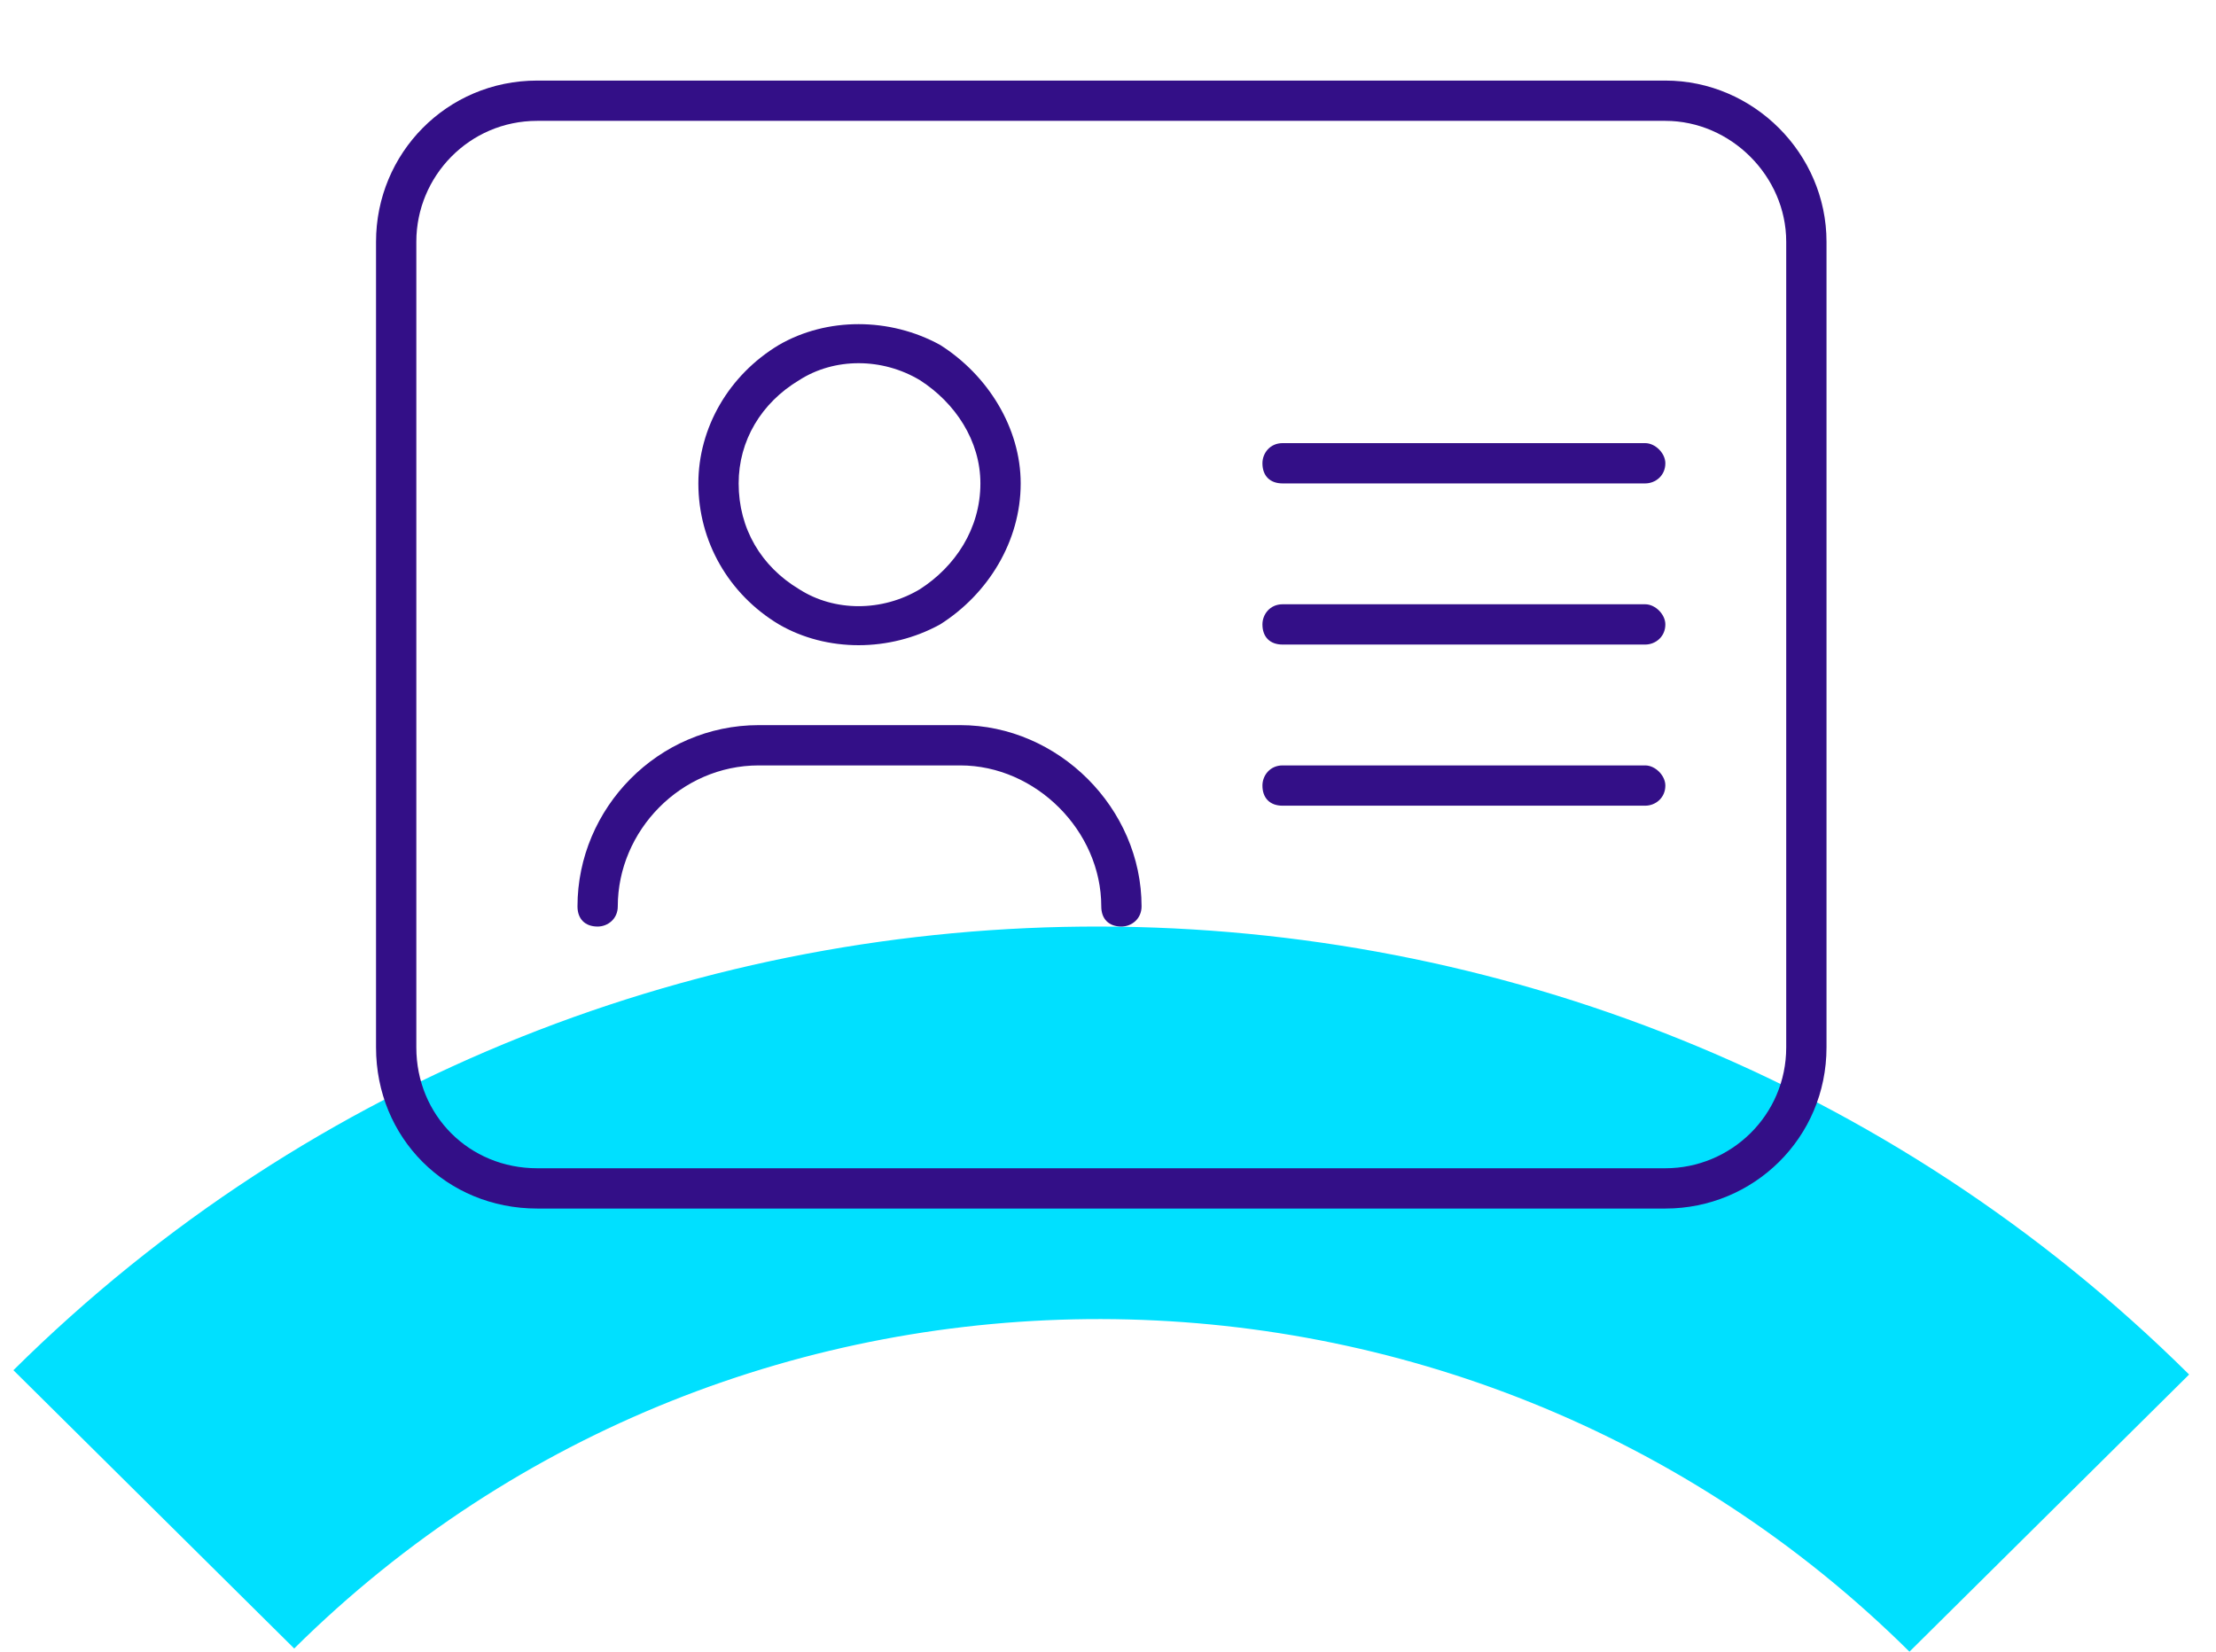
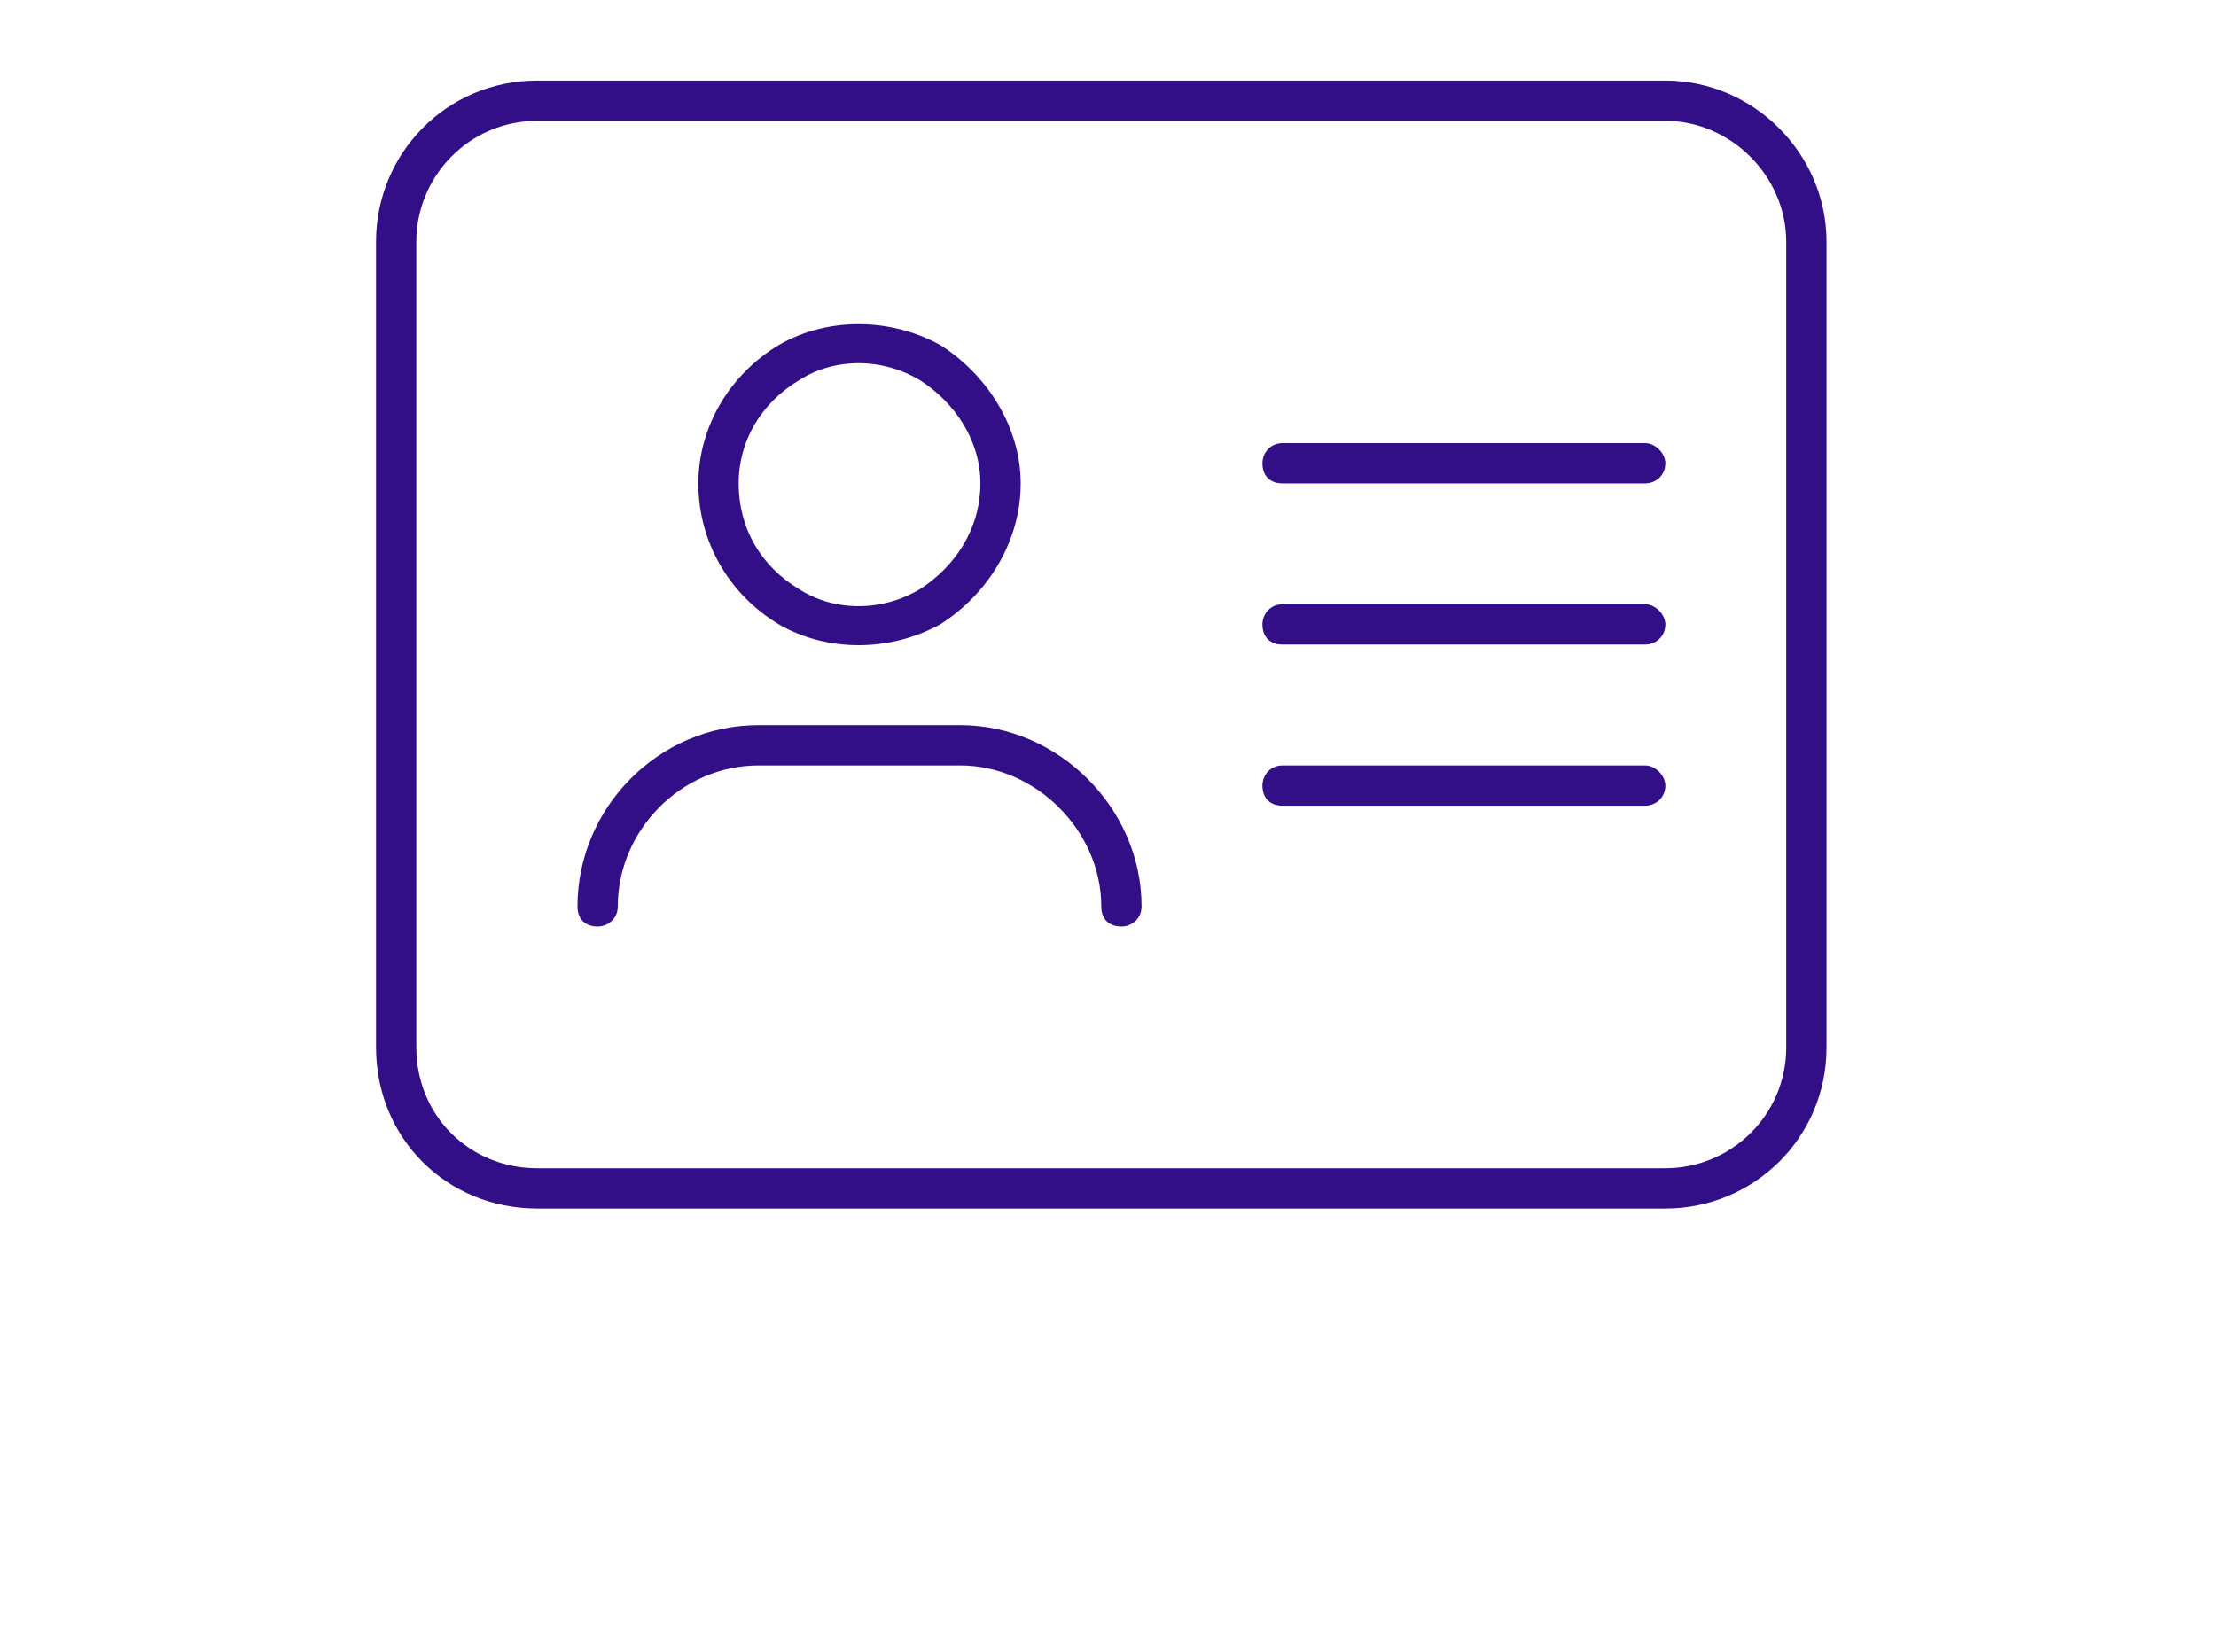
<svg xmlns="http://www.w3.org/2000/svg" width="55" height="41" viewBox="0 0 55 41" fill="none">
-   <path d="M7.302 40.921L0.333 34.013C15.191 19.287 39.416 19.335 54.333 34.12L47.392 41C36.317 30.023 18.333 29.987 7.302 40.921Z" fill="#00E0FF" />
  <path d="M41.333 3H13.333C11.646 3 10.333 4.375 10.333 6V26C10.333 27.688 11.646 29 13.333 29H41.333C42.958 29 44.333 27.688 44.333 26V6C44.333 4.375 42.958 3 41.333 3ZM13.333 2H41.333C43.52 2 45.333 3.812 45.333 6V26C45.333 28.25 43.52 30 41.333 30H13.333C11.083 30 9.333 28.25 9.333 26V6C9.333 3.812 11.083 2 13.333 2ZM18.333 12C18.333 13.125 18.895 14.062 19.833 14.625C20.708 15.188 21.895 15.188 22.833 14.625C23.708 14.062 24.333 13.125 24.333 12C24.333 10.938 23.708 10 22.833 9.438C21.895 8.875 20.708 8.875 19.833 9.438C18.895 10 18.333 10.938 18.333 12ZM25.333 12C25.333 13.438 24.52 14.75 23.333 15.5C22.083 16.188 20.52 16.188 19.333 15.5C18.083 14.75 17.333 13.438 17.333 12C17.333 10.625 18.083 9.312 19.333 8.562C20.52 7.875 22.083 7.875 23.333 8.562C24.52 9.312 25.333 10.625 25.333 12ZM15.333 22.5C15.333 22.812 15.083 23 14.833 23C14.521 23 14.333 22.812 14.333 22.5C14.333 20.062 16.333 18 18.833 18H23.833C26.27 18 28.333 20.062 28.333 22.5C28.333 22.812 28.083 23 27.833 23C27.52 23 27.333 22.812 27.333 22.5C27.333 20.625 25.708 19 23.833 19H18.833C16.895 19 15.333 20.625 15.333 22.5ZM31.833 11H40.833C41.083 11 41.333 11.25 41.333 11.5C41.333 11.812 41.083 12 40.833 12H31.833C31.52 12 31.333 11.812 31.333 11.5C31.333 11.25 31.52 11 31.833 11ZM31.833 15H40.833C41.083 15 41.333 15.25 41.333 15.5C41.333 15.812 41.083 16 40.833 16H31.833C31.52 16 31.333 15.812 31.333 15.5C31.333 15.25 31.52 15 31.833 15ZM31.833 19H40.833C41.083 19 41.333 19.25 41.333 19.5C41.333 19.812 41.083 20 40.833 20H31.833C31.52 20 31.333 19.812 31.333 19.5C31.333 19.25 31.52 19 31.833 19Z" fill="#330F87" />
</svg>